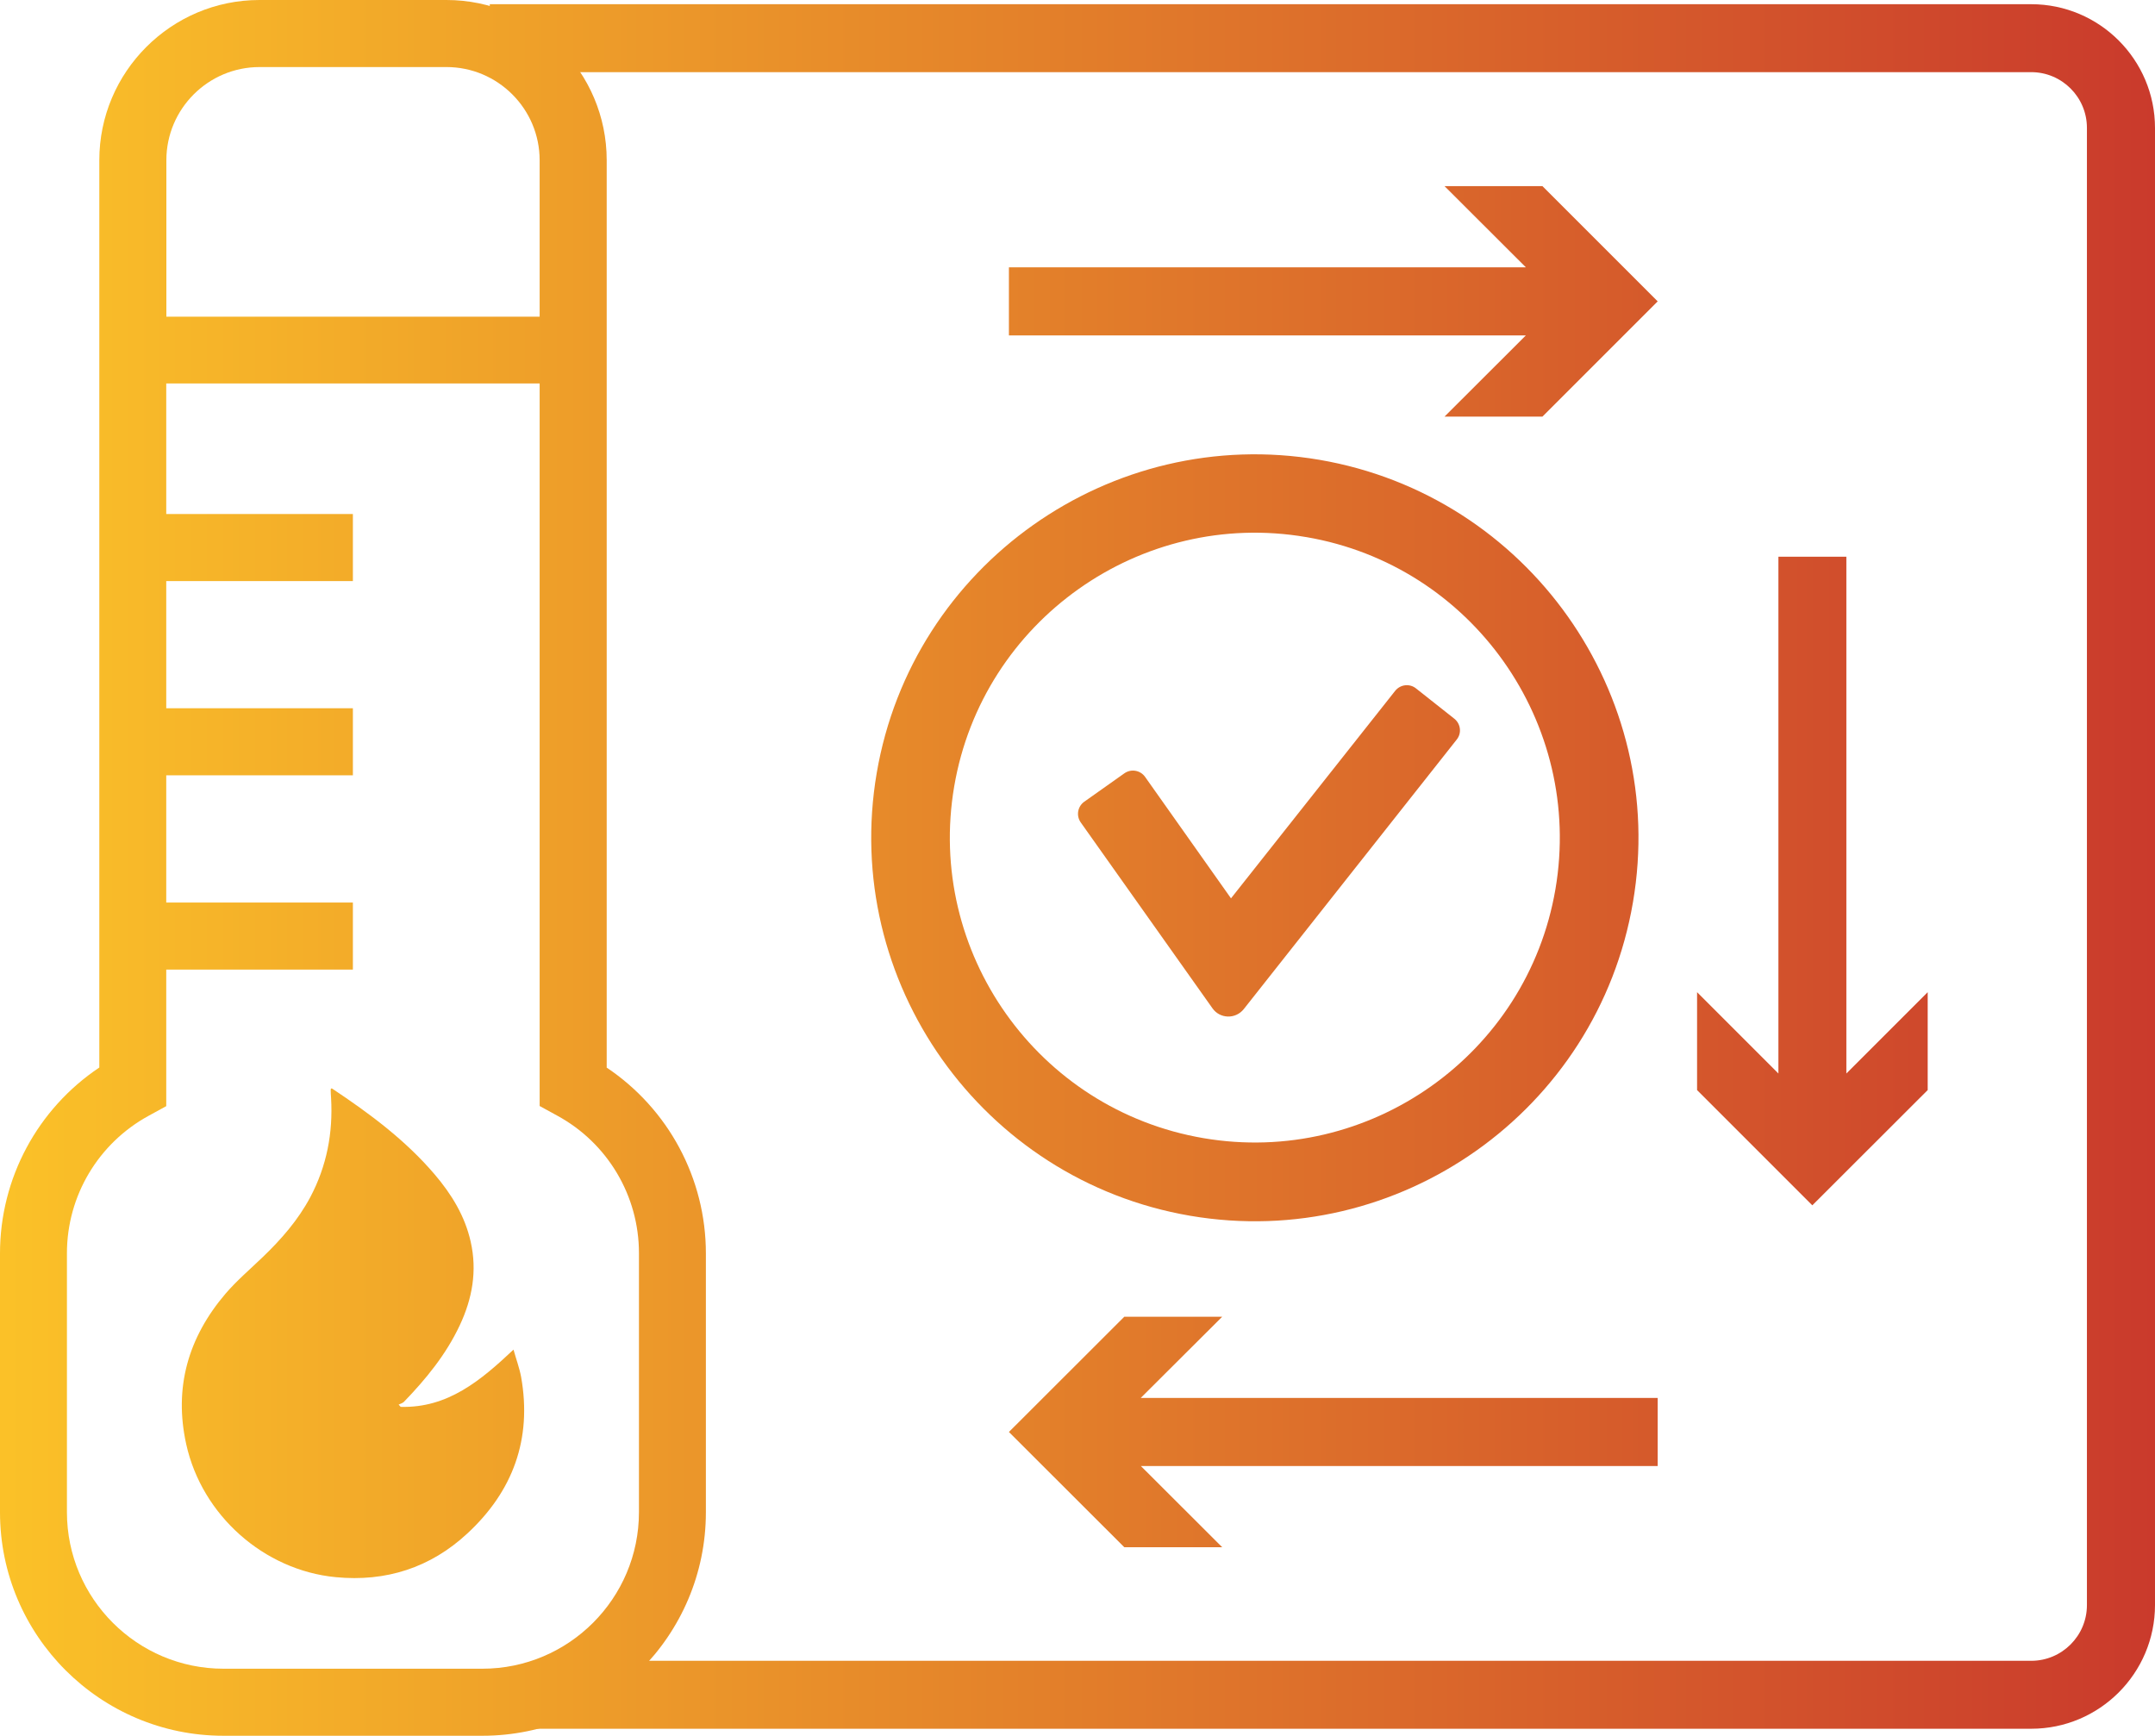
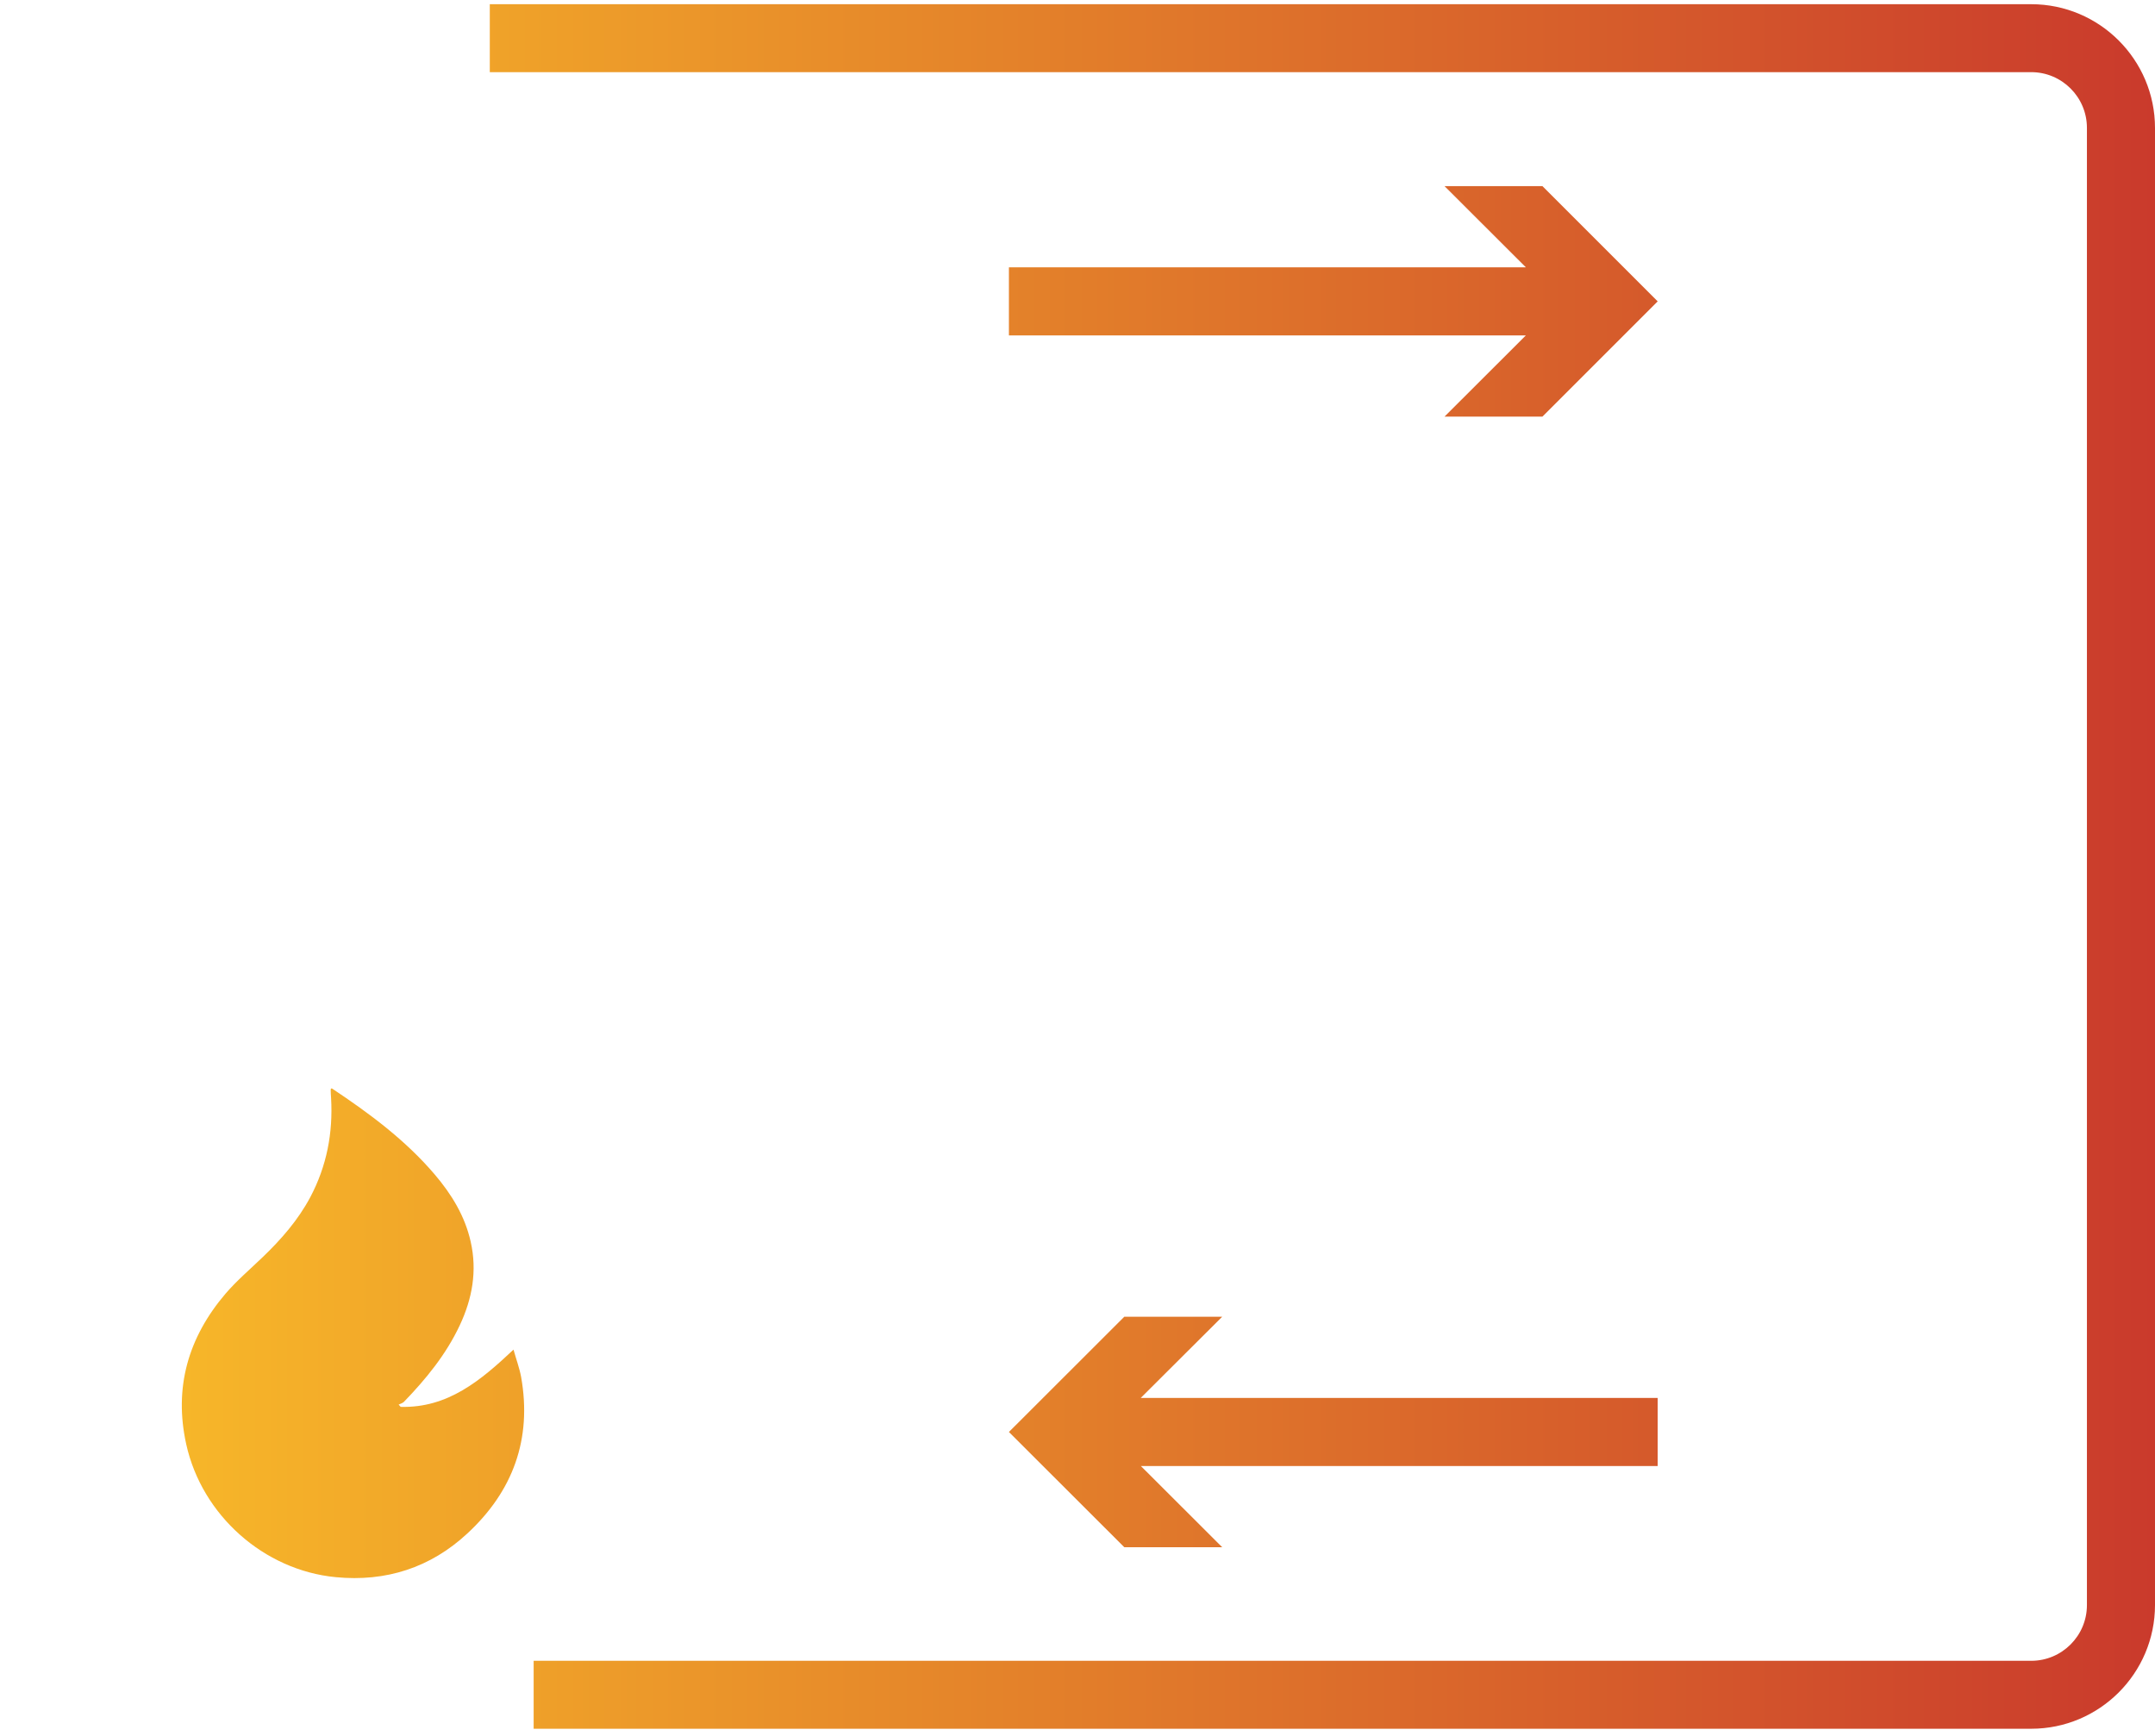
<svg xmlns="http://www.w3.org/2000/svg" xmlns:xlink="http://www.w3.org/1999/xlink" id="_Слой_2" data-name="Слой 2" viewBox="0 0 169.04 136.15">
  <defs>
    <style>
      .cls-1 {
        fill: url(#_Безымянный_градиент_13-4);
      }

      .cls-2 {
        fill: url(#_Безымянный_градиент_13-8);
      }

      .cls-3 {
        fill: url(#_Безымянный_градиент_13-6);
      }

      .cls-4 {
        fill: url(#_Безымянный_градиент_13-3);
      }

      .cls-5 {
        fill: url(#_Безымянный_градиент_13);
      }

      .cls-6 {
        fill: url(#_Безымянный_градиент_13-2);
      }

      .cls-7 {
        fill: url(#_Безымянный_градиент_13-5);
      }

      .cls-8 {
        fill: url(#_Безымянный_градиент_13-7);
      }
    </style>
    <linearGradient id="_Безымянный_градиент_13" data-name="Безымянный градиент 13" x1="-14.31" y1="104.59" x2="191.48" y2="104.59" gradientUnits="userSpaceOnUse">
      <stop offset="0" stop-color="#ffcd28" />
      <stop offset="1" stop-color="#c3282d" />
    </linearGradient>
    <linearGradient id="_Безымянный_градиент_13-2" data-name="Безымянный градиент 13" y1="68.08" y2="68.08" xlink:href="#_Безымянный_градиент_13" />
    <linearGradient id="_Безымянный_градиент_13-3" data-name="Безымянный градиент 13" y1="67.98" y2="67.98" xlink:href="#_Безымянный_градиент_13" />
    <linearGradient id="_Безымянный_градиент_13-4" data-name="Безымянный градиент 13" y1="23.64" y2="23.64" xlink:href="#_Безымянный_градиент_13" />
    <linearGradient id="_Безымянный_градиент_13-5" data-name="Безымянный градиент 13" y1="69.11" y2="69.11" xlink:href="#_Безымянный_градиент_13" />
    <linearGradient id="_Безымянный_градиент_13-6" data-name="Безымянный градиент 13" y1="112.33" y2="112.33" xlink:href="#_Безымянный_градиент_13" />
    <linearGradient id="_Безымянный_градиент_13-7" data-name="Безымянный градиент 13" y1="65.71" y2="65.71" xlink:href="#_Безымянный_градиент_13" />
    <linearGradient id="_Безымянный_градиент_13-8" data-name="Безымянный градиент 13" y1="66.75" y2="66.75" xlink:href="#_Безымянный_градиент_13" />
  </defs>
  <g id="_Слой_1-2" data-name="Слой 1">
    <g>
      <path class="cls-5" d="m40.28,105.87c-2.57,2.42-5.15,4.59-8.85,4.49-.05-.06-.11-.12-.16-.18.14-.07.31-.11.41-.21,1.74-1.8,3.31-3.72,4.38-6,.99-2.1,1.38-4.28.86-6.57-.45-2.01-1.5-3.72-2.82-5.27-2.3-2.7-5.12-4.79-8.05-6.74-.02-.01-.05,0-.09,0,0,.04-.02.08-.02.11,0,.21.02.42.03.63.16,2.74-.34,5.34-1.63,7.78-.96,1.8-2.28,3.31-3.74,4.71-.98.94-2.02,1.83-2.9,2.85-2.93,3.43-4.08,7.37-3.09,11.83,1.23,5.56,6.09,9.88,11.73,10.42,3.93.38,7.42-.74,10.31-3.42,3.58-3.31,5.09-7.4,4.23-12.27-.13-.71-.39-1.4-.6-2.16Z" />
-       <path class="cls-6" d="m47.59,83.73V12.57c0-6.93-5.64-12.57-12.57-12.57h-14.67C13.43,0,7.79,5.64,7.79,12.57v71.17c-4.84,3.24-7.79,8.69-7.79,14.58v20.31c0,9.67,7.87,17.53,17.53,17.53h20.31c9.67,0,17.53-7.87,17.53-17.53v-20.31c0-5.89-2.95-11.34-7.79-14.58ZM20.35,5.26h14.67c4.03,0,7.31,3.28,7.31,7.31v12.27H13.05v-12.27c0-4.03,3.28-7.31,7.31-7.31Zm29.77,113.36c0,6.77-5.51,12.28-12.28,12.28h-20.31c-6.77,0-12.28-5.51-12.28-12.28v-20.31c0-4.5,2.46-8.63,6.42-10.79l1.37-.75v-10.71h14.64v-5.26h-14.64v-9.98h14.64v-5.26h-14.64v-9.98h14.64v-5.26h-14.64v-10.24h29.29v56.68l1.37.75c3.96,2.15,6.42,6.29,6.42,10.79v20.31Z" />
      <path class="cls-4" d="m159.33.33H38.42v5.33h120.91c2.41,0,4.37,1.96,4.37,4.37v115.88c0,2.41-1.96,4.37-4.37,4.37H41.86v5.33h117.47c5.35,0,9.71-4.35,9.71-9.71V10.04c0-5.35-4.35-9.71-9.71-9.71Z" />
      <polygon class="cls-1" points="79.14 26.31 119.69 26.31 113.31 32.68 120.99 32.68 130.03 23.64 120.99 14.6 113.31 14.6 119.69 20.97 79.14 20.97 79.14 26.31" />
-       <polygon class="cls-7" points="139.5 43.67 139.5 84.21 133.12 77.83 133.12 85.51 142.16 94.55 151.21 85.51 151.21 77.83 144.83 84.21 144.83 43.67 139.5 43.67" />
      <polygon class="cls-3" points="130.03 109.66 89.48 109.66 95.87 103.29 88.19 103.29 79.14 112.33 88.19 121.37 95.87 121.37 89.49 115 130.03 115 130.03 109.66" />
      <g>
-         <path class="cls-8" d="m68.77,60.64c-2.79,16.36,8.25,31.93,24.59,34.73,16.36,2.79,31.94-8.23,34.73-24.59,2.8-16.34-8.25-31.91-24.59-34.71-16.36-2.79-31.94,8.23-34.73,24.57Zm33.69-18.51c13.01,2.22,21.77,14.61,19.55,27.62-2.22,12.99-14.61,21.75-27.61,19.53-13.01-2.22-21.77-14.59-19.55-27.6,2.22-12.99,14.61-21.77,27.6-19.55Z" />
-         <path class="cls-2" d="m95.11,79.1c.59.83,1.81.86,2.45.06l16.71-21.15c.4-.5.31-1.23-.19-1.63l-3.01-2.38c-.5-.4-1.23-.31-1.63.19l-12.88,16.28-6.74-9.53c-.37-.52-1.09-.65-1.62-.28l-3.15,2.23c-.52.37-.65,1.09-.28,1.62l10.34,14.59Z" />
-       </g>
+         </g>
    </g>
  </g>
</svg>